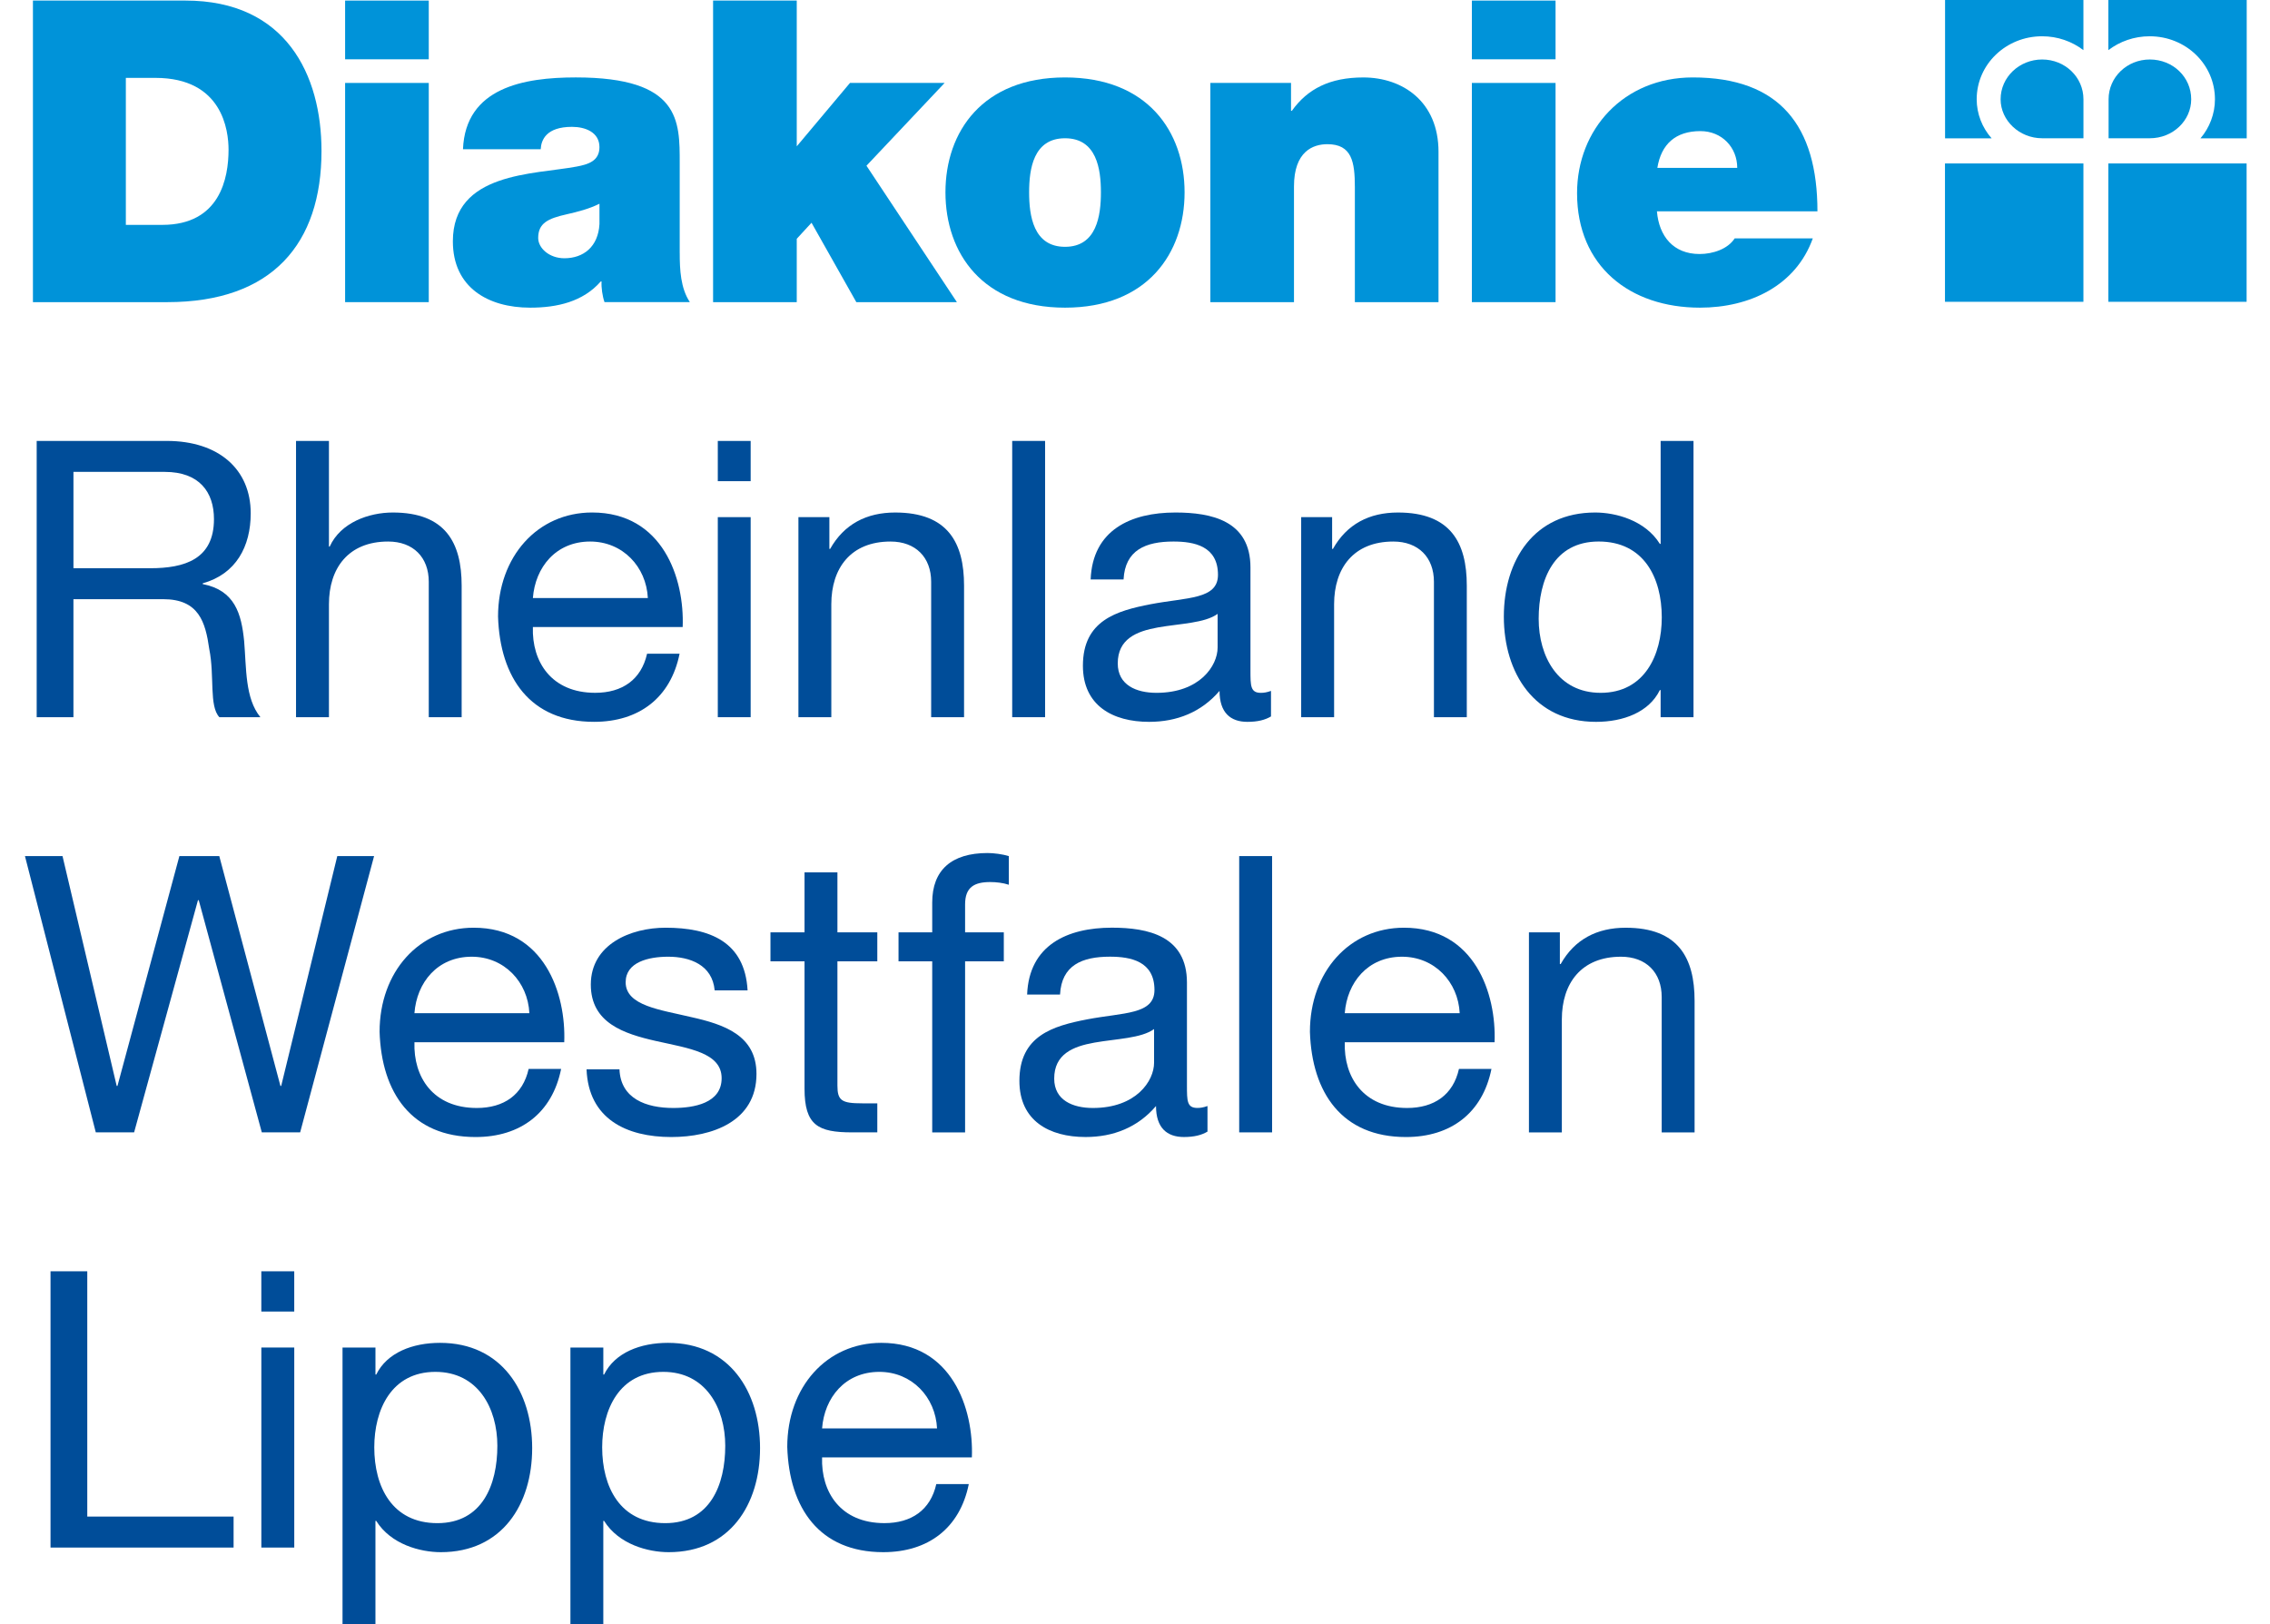
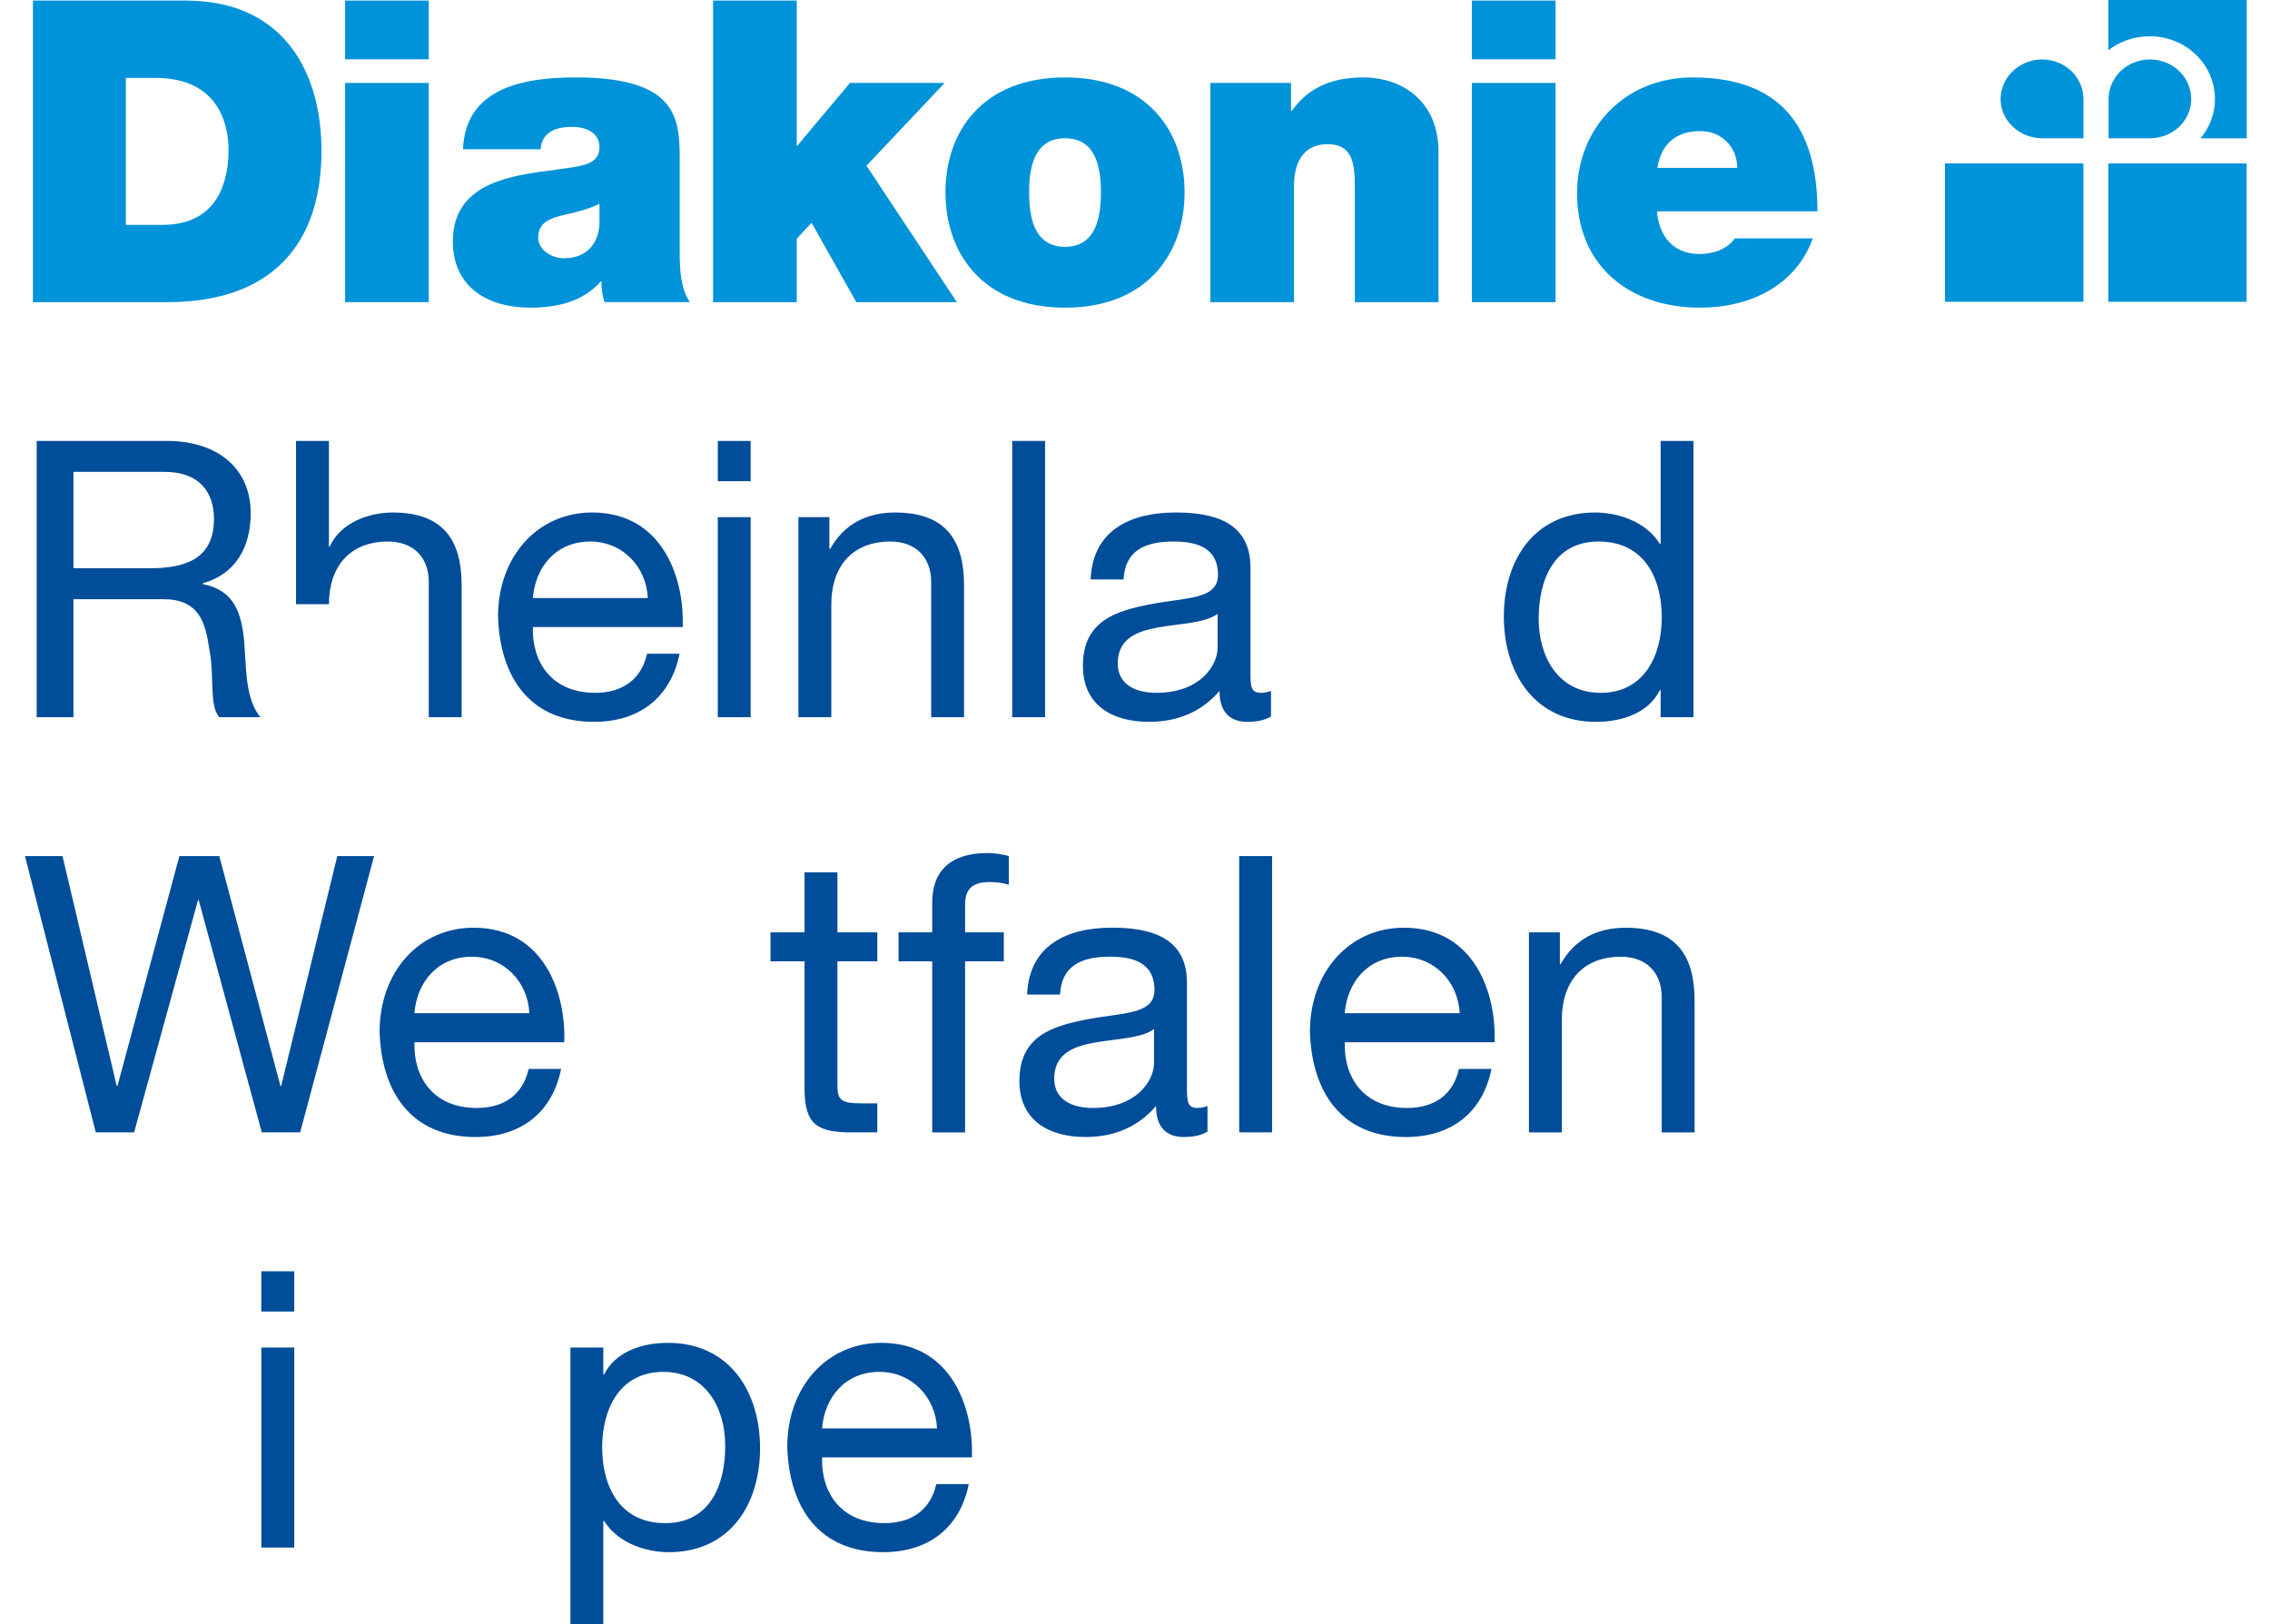
<svg xmlns="http://www.w3.org/2000/svg" id="Ebene_1" xml:space="preserve" height="94.469px" viewBox="0 0 132 94.469" width="132px" version="1.1" y="0px" x="0px" enable-background="new 0 0 132 94.469">
  <g fill="#0093D9">
    <path d="m1.915 0.033h8.869c5.846 0 7.911 4.325 7.911 8.747 0 5.38-2.851 8.794-8.968 8.794h-7.812v-17.541zm5.403 13.047h2.114c3.365 0 3.858-2.727 3.858-4.373 0-1.107-0.346-4.177-4.252-4.177h-1.72v8.55z" />
    <path d="m24.933 3.449h-4.865v-3.416h4.865v3.416zm-4.865 1.375h4.865v12.75h-4.865v-12.75z" />
    <path d="m39.526 14.726c0 0.957 0.05 2.037 0.589 2.847h-4.963c-0.121-0.342-0.194-0.859-0.171-1.202h-0.047c-1.033 1.179-2.531 1.524-4.104 1.524-2.457 0-4.496-1.181-4.496-3.859 0-4.028 4.715-3.879 7.198-4.348 0.662-0.124 1.326-0.319 1.326-1.13 0-0.859-0.811-1.18-1.596-1.18-1.5 0-1.793 0.763-1.82 1.302h-4.52c0.147-3.585 3.537-4.177 6.558-4.177 6.095 0 6.045 2.53 6.045 4.989v5.234zm-4.667-2.876c-0.591 0.295-1.252 0.468-1.917 0.617-1.081 0.243-1.646 0.514-1.646 1.374 0 0.588 0.639 1.18 1.523 1.18 1.106 0 1.967-0.665 2.04-1.99v-1.181z" />
    <path d="m41.466 0.033h4.865v8.478l3.095-3.687h5.503l-4.544 4.815 5.258 7.935h-5.848l-2.605-4.618-0.859 0.933v3.685h-4.865v-17.541z" />
    <path d="m61.931 17.895c-4.791 0-6.953-3.169-6.953-6.709 0-3.535 2.162-6.682 6.953-6.682 4.792 0 6.952 3.147 6.952 6.682 0 3.54-2.16 6.709-6.952 6.709zm0-9.853c-1.842 0-2.088 1.794-2.088 3.145 0 1.354 0.246 3.169 2.088 3.169 1.843 0 2.087-1.816 2.087-3.169 0-1.351-0.244-3.145-2.087-3.145z" />
    <path d="m70.382 4.824h4.691v1.622h0.049c0.908-1.277 2.212-1.941 4.152-1.941 2.286 0 4.375 1.402 4.375 4.324v8.745h-4.864v-6.68c0-1.477-0.172-2.507-1.598-2.507-0.835 0-1.942 0.417-1.942 2.458v6.729h-4.863v-12.75z" />
    <path d="m90.455 3.449h-4.866v-3.416h4.866v3.416zm-4.866 1.375h4.866v12.75h-4.866v-12.75z" />
    <path d="m96.35 12.293c0.121 1.449 0.956 2.482 2.479 2.482 0.788 0 1.648-0.296 2.043-0.91h4.542c-0.984 2.751-3.661 4.03-6.562 4.03-4.075 0-7.146-2.409-7.146-6.659 0-3.709 2.702-6.732 6.729-6.732 5.062 0 7.249 2.826 7.249 7.789h-9.33zm4.67-2.53c0-1.181-0.885-2.137-2.141-2.137-1.448 0-2.281 0.761-2.504 2.137h4.645z" />
    <path d="m118.75 8.042c-1.322 0-2.415-1.031-2.415-2.268 0-1.291 1.093-2.314 2.415-2.314 1.33 0 2.402 1.023 2.402 2.314v2.268h-2.41z" />
-     <path d="m121.15 0h-8.045v8.046h2.707c-0.546-0.614-0.868-1.425-0.868-2.27 0-2.037 1.704-3.666 3.804-3.666 0.907 0 1.736 0.299 2.402 0.806v-2.916h0.01z" />
    <path d="m125.01 8.042c1.347 0 2.408-1.031 2.408-2.268 0-1.291-1.062-2.314-2.408-2.314-1.319 0-2.396 1.023-2.396 2.314v2.268h2.4z" />
    <path d="m122.6 0h8.046v8.046h-2.689c0.527-0.614 0.842-1.425 0.842-2.27 0-2.037-1.695-3.666-3.796-3.666-0.901 0-1.737 0.299-2.402 0.806v-2.916z" />
    <polygon points="113.1 9.507 121.15 9.507 121.15 17.554 113.1 17.554" />
    <polygon points="122.6 9.507 130.64 9.507 130.64 17.554 122.6 17.554" />
  </g>
  <g fill="#004D99">
    <path d="m2.133 25.646h7.562c3.015 0 4.884 1.643 4.884 4.209 0 1.936-0.856 3.533-2.79 4.073v0.045c1.868 0.36 2.25 1.732 2.407 3.308 0.136 1.577 0.044 3.331 0.946 4.434h-2.386c-0.608-0.652-0.27-2.385-0.587-3.96-0.223-1.576-0.607-2.904-2.679-2.904h-5.22v6.864h-2.137v-16.069zm6.595 7.405c2.002 0 3.714-0.517 3.714-2.857 0-1.576-0.855-2.747-2.859-2.747h-5.312v5.604h4.457z" />
-     <path d="m17.214 25.646h1.914v6.145h0.044c0.632-1.395 2.274-1.981 3.669-1.981 3.062 0 4.004 1.755 4.004 4.253v7.652h-1.912v-7.876c0-1.418-0.899-2.341-2.363-2.341-2.317 0-3.442 1.553-3.442 3.646v6.571h-1.914v-16.069z" />
+     <path d="m17.214 25.646h1.914v6.145h0.044c0.632-1.395 2.274-1.981 3.669-1.981 3.062 0 4.004 1.755 4.004 4.253v7.652h-1.912v-7.876c0-1.418-0.899-2.341-2.363-2.341-2.317 0-3.442 1.553-3.442 3.646h-1.914v-16.069z" />
    <path d="m39.517 38.024c-0.517 2.566-2.363 3.961-4.974 3.961-3.714 0-5.47-2.566-5.582-6.121 0-3.489 2.295-6.055 5.47-6.055 4.117 0 5.378 3.849 5.266 6.661h-8.71c-0.068 2.026 1.08 3.827 3.623 3.827 1.575 0 2.678-0.767 3.017-2.274h1.89zm-1.845-3.24c-0.09-1.824-1.465-3.286-3.354-3.286-2.004 0-3.196 1.508-3.331 3.286h6.685z" />
    <path d="m43.65 27.987h-1.91v-2.34h1.911v2.34zm-1.91 2.092h1.911v11.636h-1.911v-11.636z" />
    <path d="m46.428 30.079h1.8v1.847h0.045c0.811-1.44 2.117-2.116 3.782-2.116 3.061 0 4.005 1.755 4.005 4.253v7.652h-1.913v-7.876c0-1.418-0.899-2.341-2.363-2.341-2.318 0-3.443 1.553-3.443 3.646v6.571h-1.913v-11.636z" />
    <path d="m58.859 25.646h1.913v16.069h-1.913v-16.069z" />
    <path d="m73.909 41.67c-0.338 0.203-0.767 0.316-1.375 0.316-0.989 0-1.618-0.54-1.618-1.801-1.059 1.238-2.477 1.801-4.097 1.801-2.114 0-3.848-0.945-3.848-3.264 0-2.633 1.956-3.194 3.938-3.578 2.116-0.405 3.916-0.27 3.916-1.709 0-1.667-1.373-1.937-2.587-1.937-1.623 0-2.815 0.496-2.903 2.206h-1.914c0.112-2.881 2.341-3.894 4.928-3.894 2.094 0 4.365 0.472 4.365 3.196v5.987c0 0.9 0 1.306 0.607 1.306 0.159 0 0.339-0.023 0.587-0.113v1.484zm-3.105-5.964c-0.743 0.541-2.185 0.562-3.467 0.788-1.261 0.225-2.34 0.676-2.34 2.093 0 1.261 1.079 1.711 2.252 1.711 2.518 0 3.555-1.577 3.555-2.634v-1.958z" />
-     <path d="m75.662 30.079h1.801v1.847h0.047c0.809-1.44 2.113-2.116 3.781-2.116 3.061 0 4.003 1.755 4.003 4.253v7.652h-1.911v-7.876c0-1.418-0.901-2.341-2.362-2.341-2.319 0-3.443 1.553-3.443 3.646v6.571h-1.915v-11.636z" />
    <path d="m98.476 41.715h-1.911v-1.575h-0.046c-0.63 1.283-2.115 1.846-3.712 1.846-3.579 0-5.359-2.836-5.359-6.121 0-3.287 1.759-6.055 5.312-6.055 1.193 0 2.905 0.45 3.76 1.823h0.046v-5.986h1.911v16.068zm-5.401-1.417c2.564 0 3.557-2.207 3.557-4.39 0-2.295-1.036-4.411-3.668-4.411-2.611 0-3.49 2.228-3.49 4.5 0 2.185 1.127 4.301 3.601 4.301z" />
    <path d="m17.453 65.864h-2.229l-3.667-13.503h-0.046l-3.713 13.503h-2.228l-4.119-16.07h2.184l3.15 13.369h0.045l3.601-13.369h2.32l3.556 13.369h0.044l3.262-13.369h2.14l-4.3 16.07z" />
    <path d="m32.629 62.174c-0.518 2.565-2.364 3.961-4.975 3.961-3.713 0-5.469-2.565-5.581-6.121 0-3.488 2.296-6.054 5.47-6.054 4.118 0 5.378 3.848 5.267 6.661h-8.71c-0.068 2.025 1.081 3.824 3.624 3.824 1.575 0 2.678-0.763 3.016-2.271h1.889zm-1.846-3.243c-0.089-1.822-1.463-3.284-3.353-3.284-2.003 0-3.197 1.509-3.331 3.284h6.684z" />
-     <path d="m36.022 62.197c0.067 1.709 1.553 2.248 3.127 2.248 1.194 0 2.814-0.271 2.814-1.731 0-1.485-1.89-1.733-3.804-2.161-1.891-0.427-3.803-1.057-3.803-3.285 0-2.342 2.318-3.308 4.345-3.308 2.564 0 4.613 0.81 4.771 3.645h-1.914c-0.135-1.486-1.44-1.958-2.699-1.958-1.149 0-2.477 0.313-2.477 1.485 0 1.372 2.025 1.6 3.803 2.025 1.914 0.427 3.804 1.059 3.804 3.308 0 2.771-2.588 3.67-4.951 3.67-2.612 0-4.818-1.056-4.93-3.938h1.914z" />
    <path d="m48.696 54.228h2.319v1.688h-2.319v7.225c0 0.877 0.25 1.034 1.442 1.034h0.877v1.689h-1.463c-1.98 0-2.769-0.406-2.769-2.543v-7.405h-1.981v-1.688h1.981v-3.487h1.913v3.487z" />
    <path d="m54.208 55.916h-1.959v-1.688h1.959v-1.732c0-1.89 1.125-2.88 3.218-2.88 0.36 0 0.877 0.067 1.237 0.179v1.666c-0.337-0.112-0.741-0.157-1.079-0.157-0.924 0-1.464 0.292-1.464 1.304v1.621h2.251v1.688h-2.251v9.948h-1.912v-9.949z" />
    <path d="m70.215 65.819c-0.338 0.202-0.766 0.315-1.373 0.315-0.99 0-1.62-0.54-1.62-1.802-1.057 1.239-2.476 1.802-4.096 1.802-2.116 0-3.848-0.946-3.848-3.265 0-2.633 1.956-3.194 3.938-3.578 2.115-0.404 3.916-0.27 3.916-1.709 0-1.667-1.373-1.937-2.588-1.937-1.622 0-2.814 0.494-2.903 2.204h-1.914c0.112-2.88 2.34-3.891 4.929-3.891 2.093 0 4.365 0.472 4.365 3.195v5.985c0 0.9 0 1.305 0.609 1.305 0.158 0 0.338-0.022 0.585-0.112v1.488zm-3.106-5.964c-0.743 0.54-2.184 0.562-3.467 0.788-1.26 0.224-2.34 0.674-2.34 2.093 0 1.261 1.08 1.709 2.25 1.709 2.521 0 3.557-1.575 3.557-2.632v-1.958z" />
    <path d="m72.059 49.794h1.913v16.07h-1.913v-16.07z" />
    <path d="m86.728 62.174c-0.518 2.565-2.363 3.961-4.974 3.961-3.714 0-5.47-2.565-5.582-6.121 0-3.488 2.294-6.054 5.469-6.054 4.118 0 5.38 3.848 5.268 6.661h-8.71c-0.069 2.025 1.08 3.824 3.623 3.824 1.574 0 2.679-0.763 3.016-2.271h1.89zm-1.847-3.243c-0.09-1.822-1.462-3.284-3.354-3.284-2.002 0-3.195 1.509-3.329 3.284h6.683z" />
    <path d="m88.907 54.228h1.799v1.846h0.047c0.81-1.439 2.114-2.113 3.78-2.113 3.062 0 4.007 1.755 4.007 4.251v7.653h-1.913v-7.878c0-1.416-0.9-2.34-2.365-2.34-2.316 0-3.441 1.552-3.441 3.646v6.572h-1.913v-11.637z" />
-     <path d="m2.938 73.944h2.137v14.267h8.508v1.802h-10.645v-16.069z" />
    <path d="m17.11 76.285h-1.914v-2.341h1.914v2.341zm-1.913 2.093h1.914v11.635h-1.914v-11.635z" />
-     <path d="m19.919 78.378h1.914v1.573h0.044c0.631-1.281 2.116-1.845 3.713-1.845 3.579 0 5.356 2.836 5.356 6.121 0 3.287-1.756 6.054-5.312 6.054-1.192 0-2.903-0.448-3.758-1.822h-0.044v6.01h-1.914v-16.091zm5.4 1.416c-2.563 0-3.555 2.207-3.555 4.39 0 2.296 1.037 4.409 3.669 4.409 2.61 0 3.488-2.227 3.488-4.5 0-2.183-1.124-4.299-3.602-4.299z" />
    <path d="m33.17 78.378h1.913v1.573h0.044c0.631-1.281 2.117-1.845 3.714-1.845 3.577 0 5.356 2.836 5.356 6.121 0 3.287-1.755 6.054-5.312 6.054-1.193 0-2.903-0.448-3.759-1.822h-0.044v6.01h-1.912v-16.091zm5.402 1.416c-2.567 0-3.556 2.207-3.556 4.39 0 2.296 1.036 4.409 3.667 4.409 2.611 0 3.49-2.227 3.49-4.5 0-2.183-1.126-4.299-3.601-4.299z" />
    <path d="m56.335 86.322c-0.518 2.564-2.363 3.959-4.975 3.959-3.713 0-5.47-2.565-5.581-6.12 0-3.488 2.295-6.055 5.468-6.055 4.119 0 5.378 3.848 5.267 6.663h-8.71c-0.067 2.024 1.081 3.823 3.624 3.823 1.575 0 2.679-0.762 3.017-2.271h1.89zm-1.846-3.24c-0.09-1.823-1.464-3.288-3.354-3.288-2.003 0-3.196 1.509-3.331 3.288h6.685z" />
  </g>
</svg>